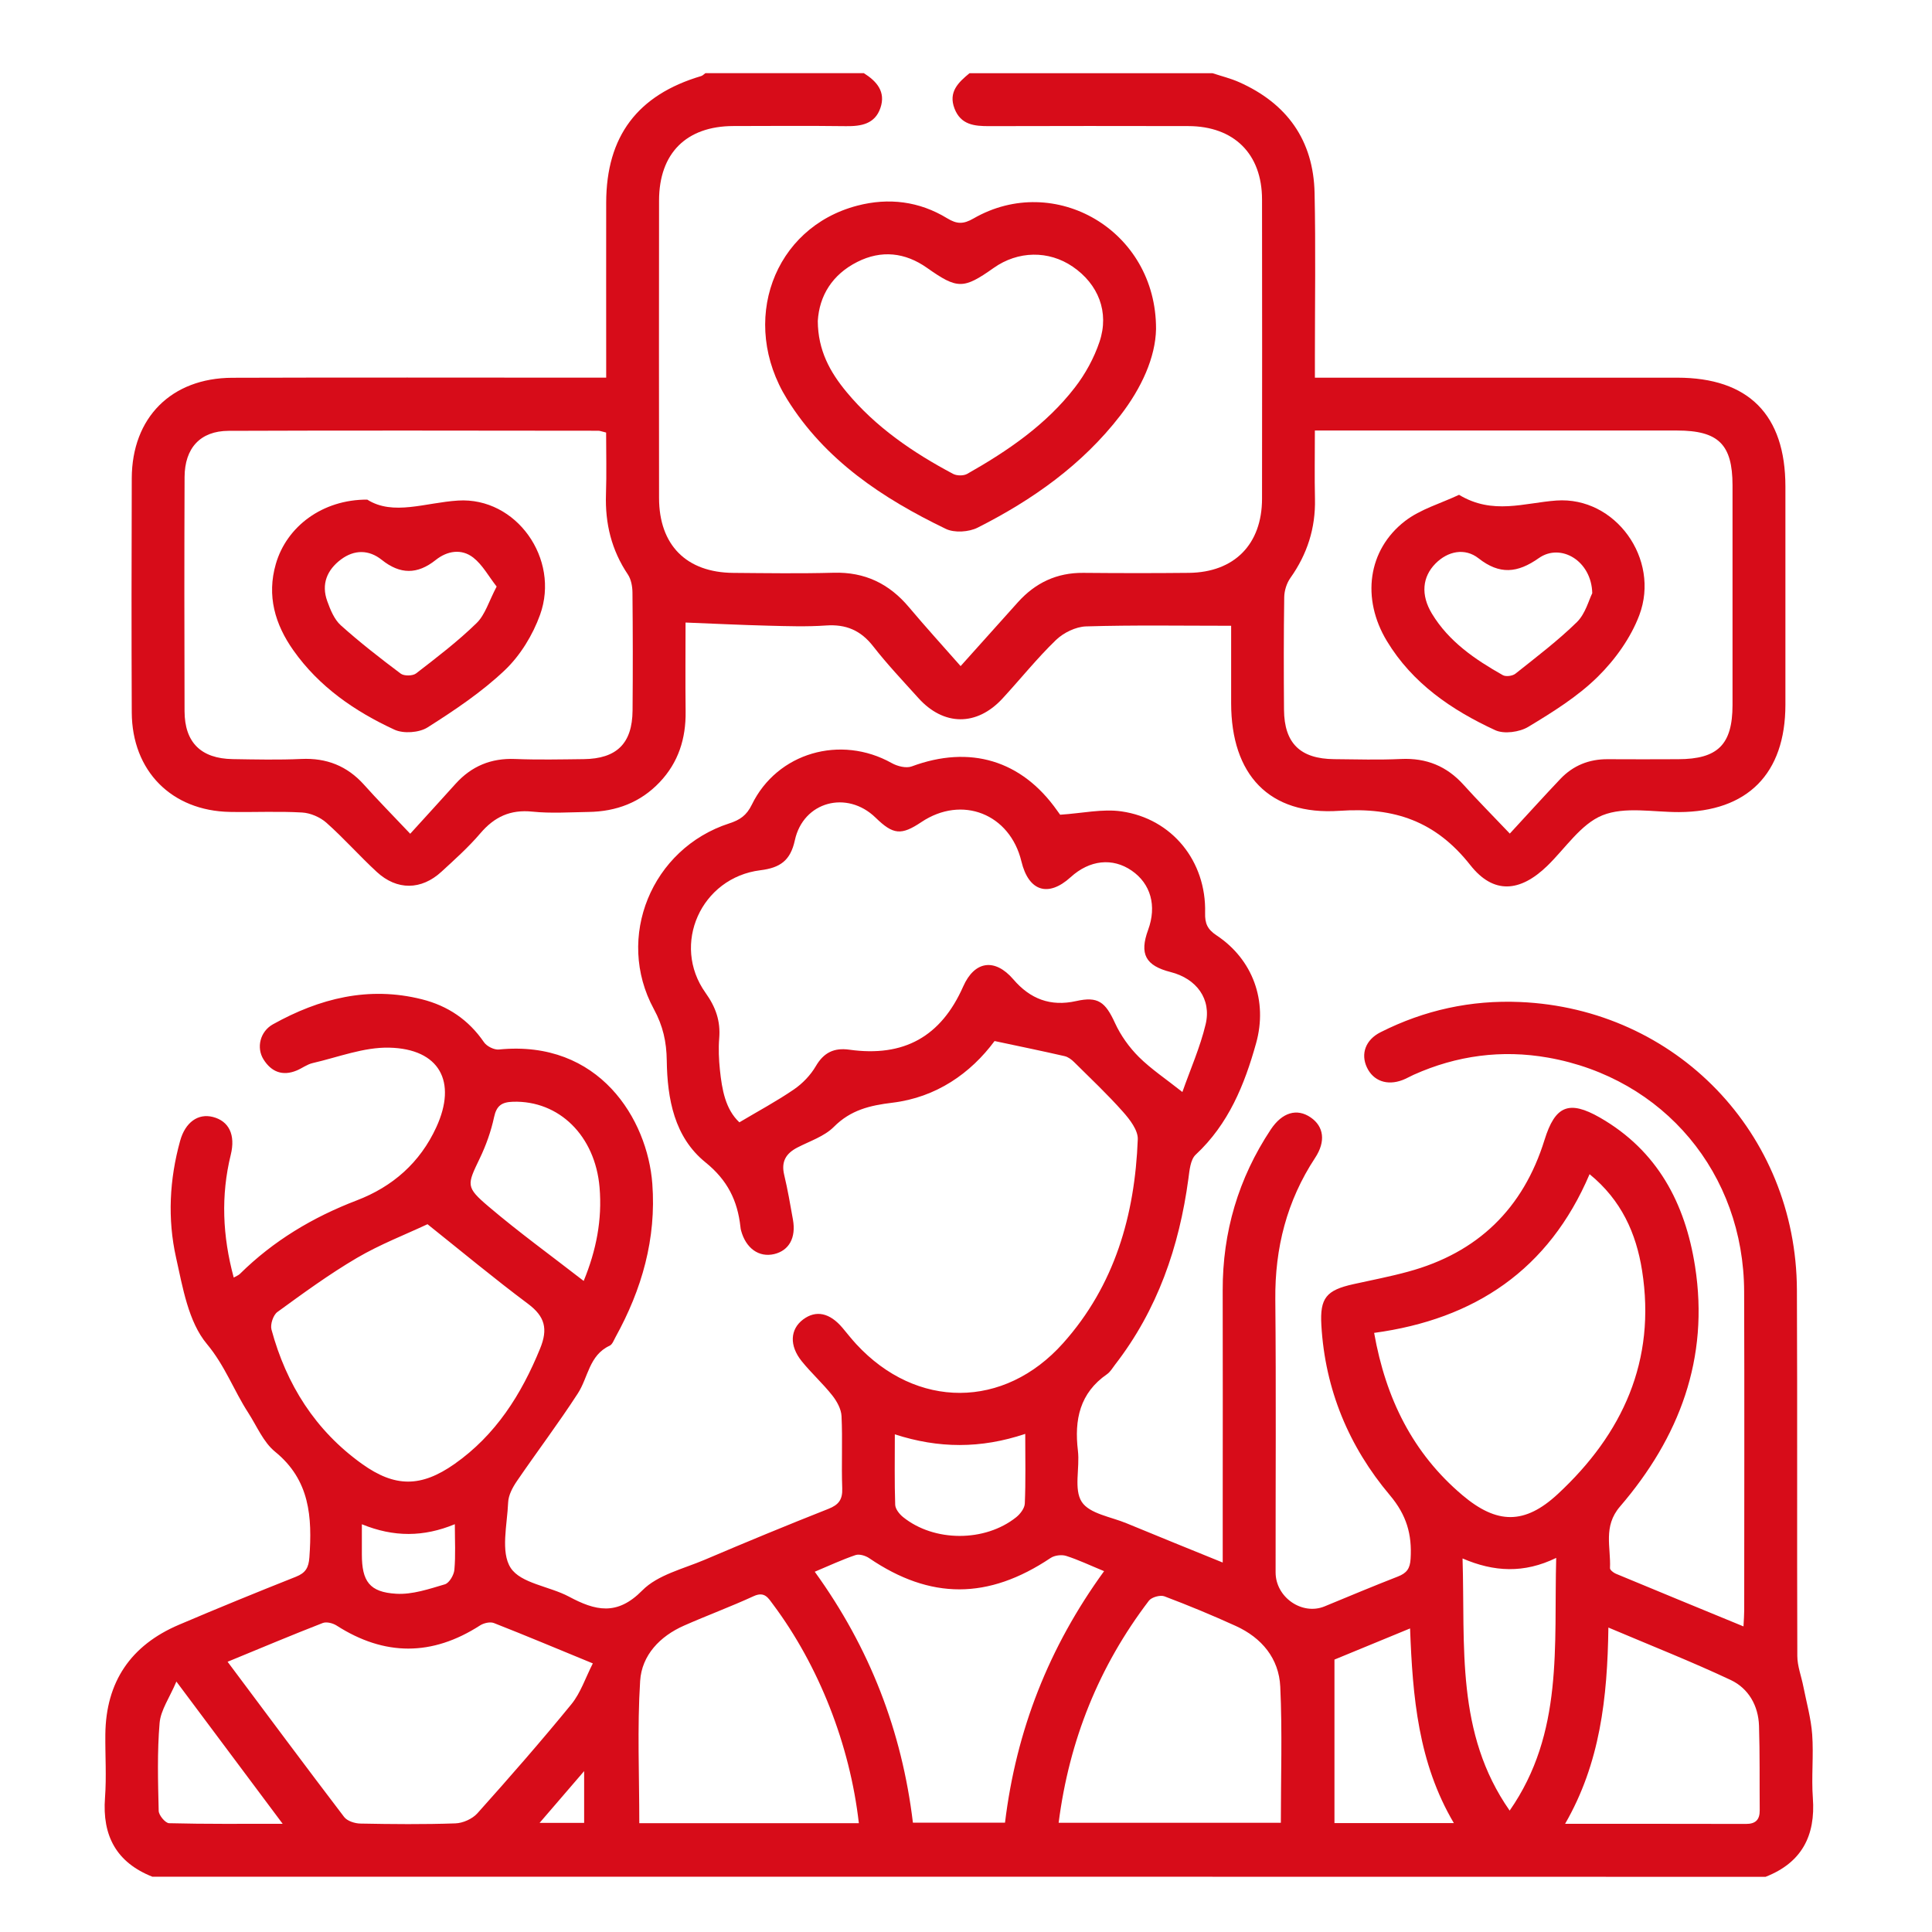
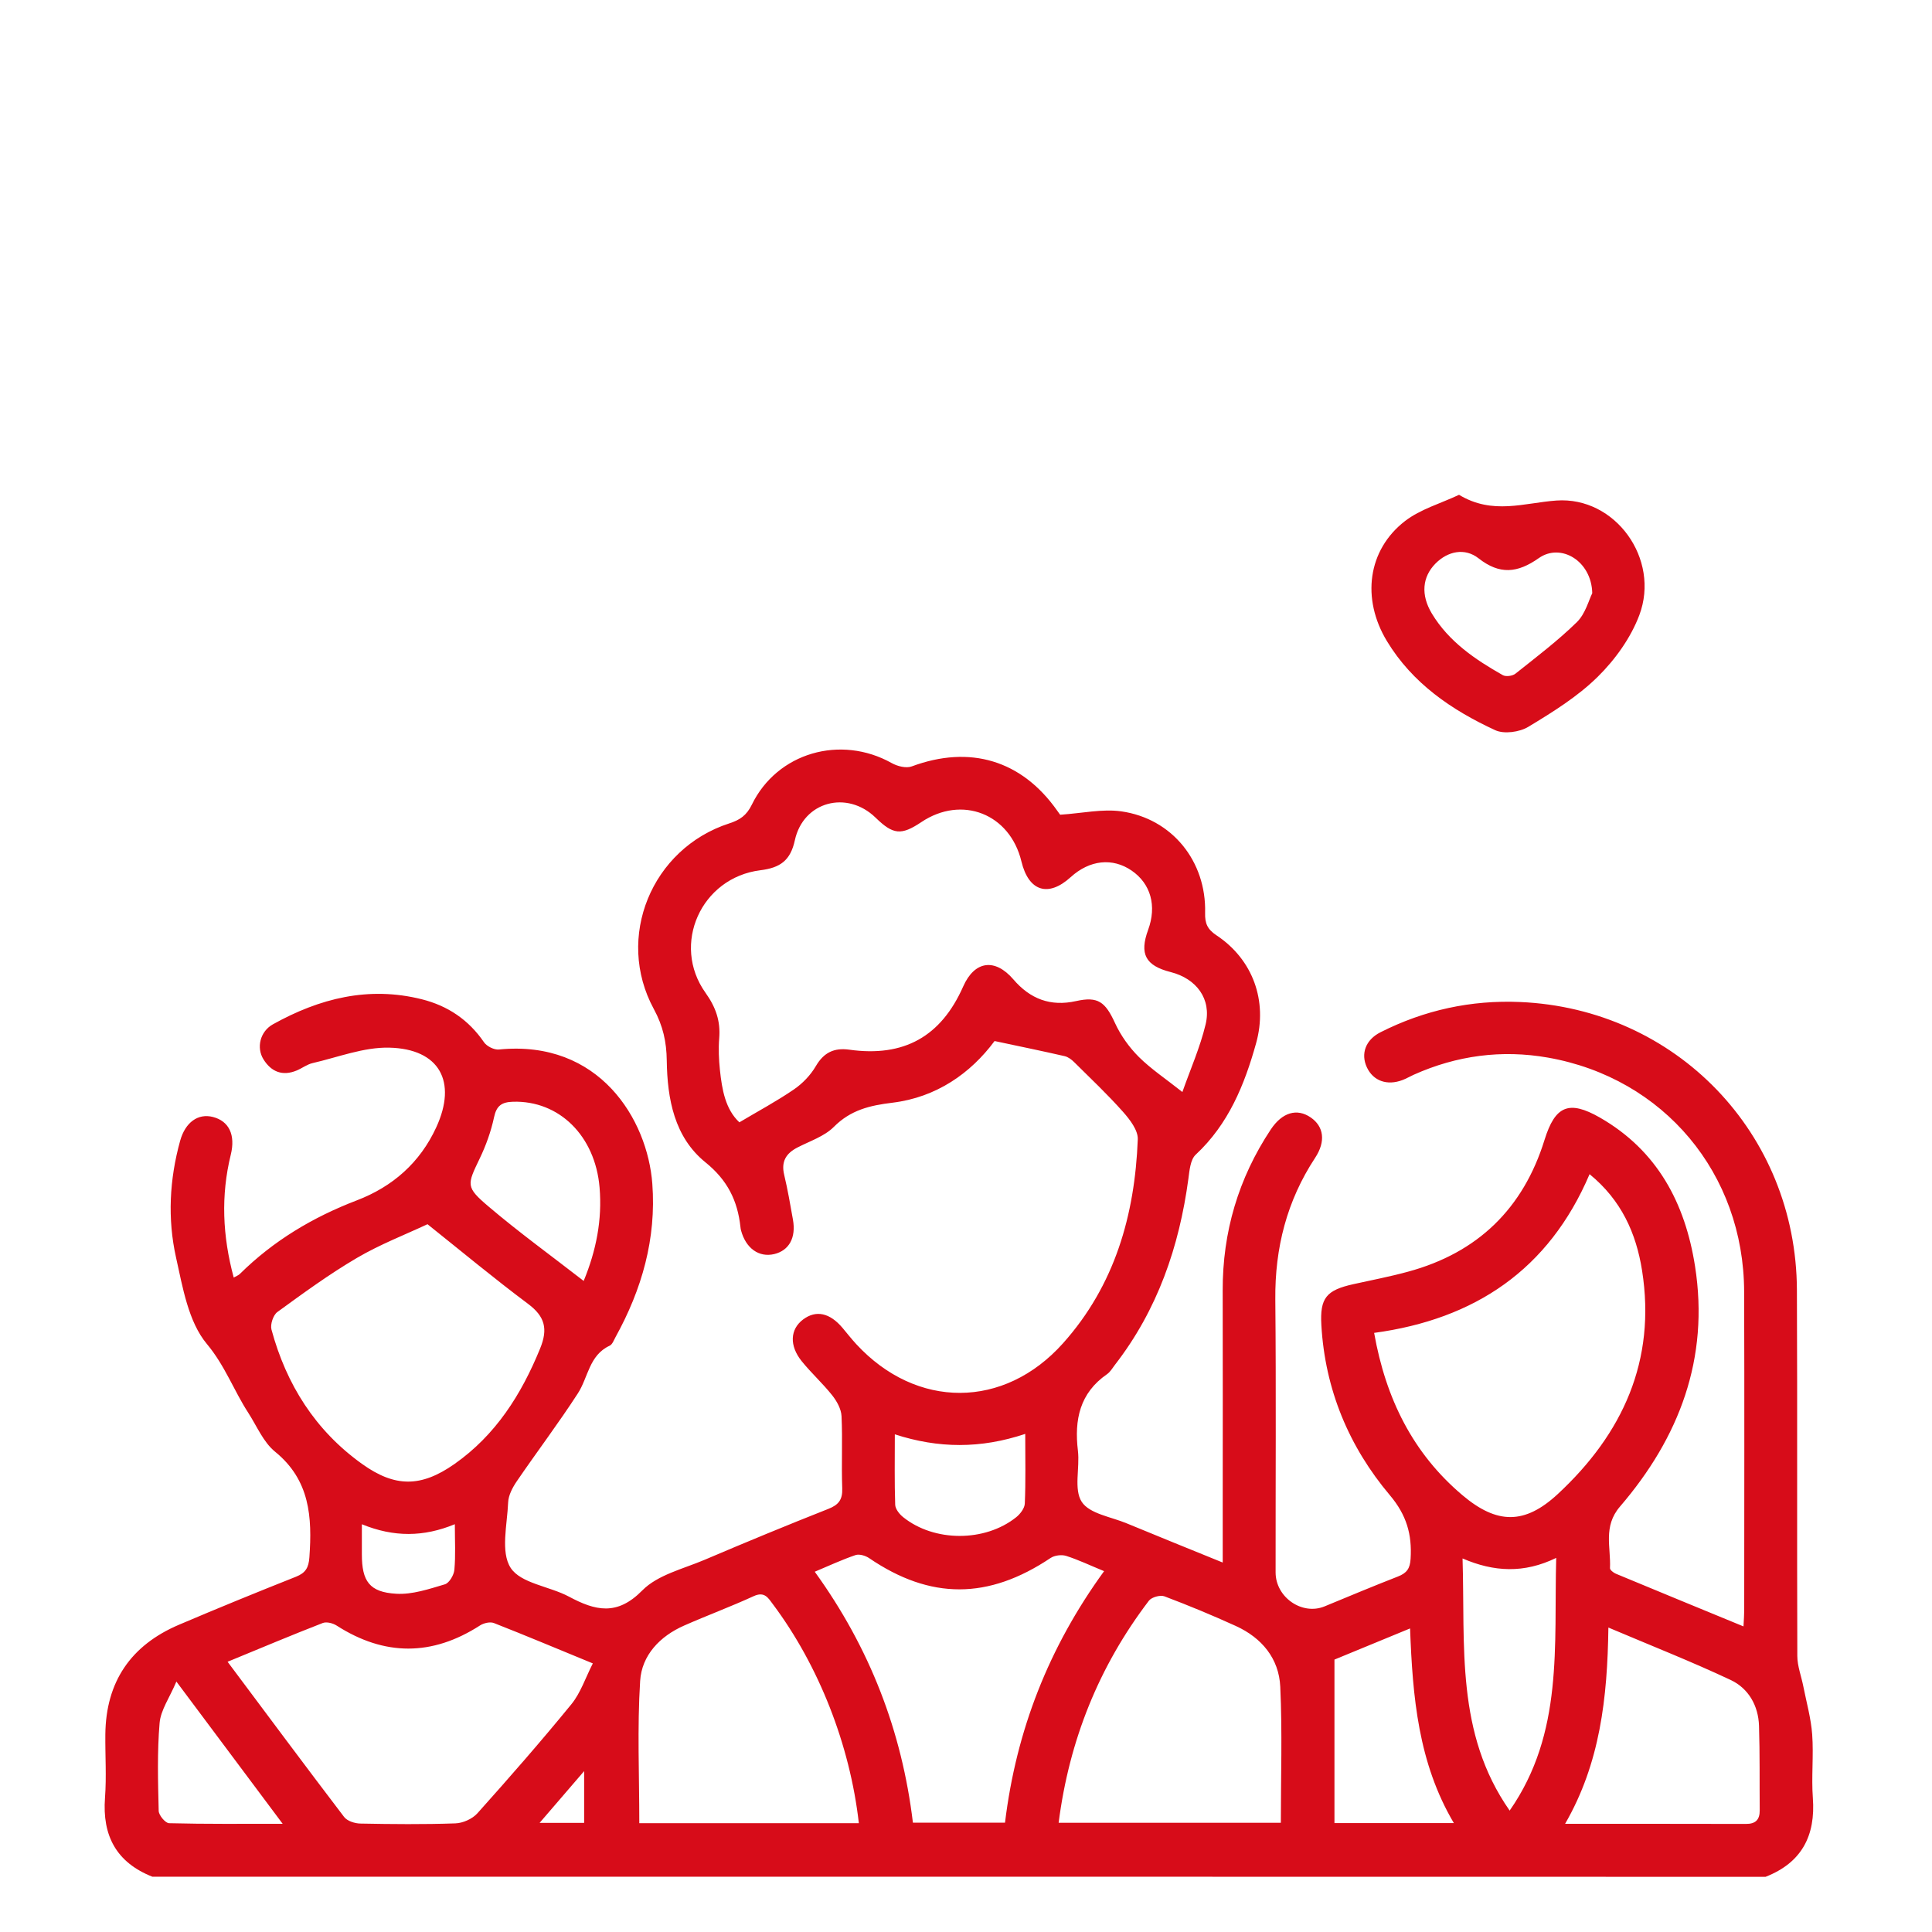
<svg xmlns="http://www.w3.org/2000/svg" version="1.1" id="圖層_1" x="0px" y="0px" width="80px" height="80px" viewBox="0 0 80 80" enable-background="new 0 0 80 80" xml:space="preserve">
  <path fill-rule="evenodd" clip-rule="evenodd" fill="#D70C19" d="M6.306,77.71c-1.487-0.591-2.077-1.695-1.958-3.27  c0.065-0.87,0.005-1.75,0.014-2.623c0.022-2.177,1.054-3.689,3.045-4.538c1.607-0.685,3.225-1.346,4.849-1.99  c0.397-0.158,0.525-0.374,0.555-0.803c0.118-1.659,0.028-3.197-1.422-4.375c-0.486-0.396-0.755-1.062-1.111-1.613  c-0.6-0.927-0.962-1.95-1.713-2.849c-0.764-0.914-0.999-2.335-1.275-3.575c-0.358-1.603-0.274-3.237,0.169-4.835  c0.213-0.768,0.743-1.146,1.357-0.988c0.665,0.17,0.942,0.74,0.74,1.563c-0.415,1.69-0.343,3.365,0.122,5.087  c0.109-0.063,0.197-0.093,0.256-0.152c1.387-1.371,3.018-2.346,4.835-3.042c1.491-0.569,2.624-1.566,3.296-3.028  c0.872-1.893,0.133-3.249-1.947-3.298c-1.052-0.025-2.118,0.396-3.172,0.639c-0.23,0.052-0.434,0.212-0.658,0.306  c-0.588,0.245-1.054,0.058-1.377-0.459c-0.303-0.485-0.143-1.156,0.391-1.453c1.927-1.073,3.96-1.589,6.162-1.037  c1.078,0.27,1.941,0.851,2.577,1.78c0.115,0.168,0.418,0.32,0.616,0.301c4.162-0.417,6.155,2.898,6.354,5.557  c0.17,2.278-0.432,4.376-1.524,6.353c-0.07,0.127-0.131,0.304-0.243,0.355c-0.853,0.395-0.887,1.314-1.318,1.977  c-0.801,1.237-1.693,2.415-2.524,3.632c-0.177,0.259-0.349,0.581-0.361,0.881c-0.038,0.921-0.32,2.053,0.104,2.708  c0.418,0.646,1.606,0.761,2.412,1.191c1.091,0.583,1.989,0.812,3.04-0.257c0.637-0.646,1.699-0.892,2.589-1.271  c1.696-0.723,3.401-1.428,5.116-2.105c0.428-0.168,0.59-0.386,0.573-0.851c-0.037-0.995,0.018-1.993-0.029-2.989  c-0.014-0.294-0.194-0.619-0.385-0.86c-0.391-0.494-0.866-0.922-1.261-1.411c-0.525-0.649-0.484-1.325,0.053-1.73  c0.536-0.403,1.108-0.28,1.64,0.354c0.187,0.224,0.368,0.454,0.565,0.668c2.489,2.694,6.118,2.696,8.563-0.042  c2.139-2.394,2.971-5.305,3.092-8.441c0.015-0.375-0.329-0.82-0.613-1.14c-0.637-0.718-1.338-1.379-2.021-2.056  c-0.108-0.107-0.25-0.215-0.394-0.248c-0.932-0.214-1.869-0.406-2.902-0.626c-0.99,1.335-2.41,2.333-4.23,2.554  c-0.938,0.113-1.73,0.302-2.425,1c-0.394,0.396-0.996,0.589-1.513,0.857c-0.47,0.244-0.675,0.582-0.544,1.128  c0.146,0.611,0.253,1.235,0.363,1.855c0.134,0.752-0.16,1.28-0.776,1.428c-0.632,0.149-1.176-0.239-1.374-0.983  c-0.013-0.047-0.019-0.095-0.024-0.143c-0.12-1.086-0.534-1.934-1.446-2.671c-1.292-1.043-1.583-2.627-1.605-4.223  c-0.01-0.765-0.155-1.428-0.535-2.126c-1.612-2.966-0.09-6.648,3.123-7.688c0.436-0.141,0.717-0.327,0.935-0.776  c1.05-2.157,3.678-2.905,5.791-1.722c0.235,0.132,0.599,0.225,0.831,0.138c2.408-0.895,4.55-0.258,6.022,1.832  c0.068,0.097,0.14,0.192,0.123,0.169c0.916-0.06,1.747-0.251,2.535-0.139c2.103,0.301,3.521,2.069,3.467,4.202  c-0.012,0.44,0.097,0.683,0.473,0.932c1.503,0.997,2.128,2.716,1.638,4.468c-0.48,1.722-1.142,3.349-2.5,4.613  c-0.223,0.207-0.257,0.655-0.304,1.002c-0.38,2.816-1.279,5.426-3.038,7.697c-0.104,0.135-0.193,0.294-0.328,0.389  c-1.133,0.783-1.361,1.887-1.208,3.169c0.085,0.716-0.179,1.6,0.159,2.12c0.318,0.492,1.212,0.619,1.86,0.889  c1.293,0.536,2.591,1.059,3.977,1.623c0-0.842,0-1.567,0-2.291c0-2.988,0.007-5.979-0.001-8.969c-0.007-2.425,0.65-4.649,1.99-6.67  c0.474-0.712,1.085-0.891,1.654-0.5c0.543,0.372,0.632,0.99,0.185,1.67c-1.173,1.782-1.67,3.735-1.65,5.865  c0.035,3.768,0.009,7.535,0.012,11.303c0,1.035,1.101,1.791,2.03,1.407c1.009-0.417,2.017-0.839,3.033-1.235  c0.36-0.14,0.505-0.324,0.527-0.738c0.062-1.005-0.166-1.808-0.857-2.628c-1.698-2.013-2.684-4.376-2.838-7.038  c-0.066-1.134,0.206-1.453,1.324-1.702c0.758-0.169,1.522-0.313,2.271-0.519c2.878-0.781,4.763-2.61,5.646-5.457  c0.438-1.408,1.004-1.66,2.294-0.922c2.376,1.364,3.528,3.538,3.938,6.156c0.598,3.819-0.654,7.095-3.108,9.951  c-0.709,0.824-0.372,1.688-0.414,2.55c-0.003,0.073,0.144,0.19,0.244,0.231c1.74,0.725,3.485,1.44,5.284,2.181  c0.014-0.285,0.03-0.475,0.03-0.664c0.001-4.399,0.012-8.8-0.003-13.199c-0.015-4.885-3.318-8.843-8.125-9.69  c-1.907-0.336-3.776-0.089-5.557,0.71c-0.155,0.069-0.302,0.158-0.461,0.218c-0.641,0.245-1.214,0.039-1.478-0.523  c-0.262-0.558-0.06-1.142,0.568-1.457c1.814-0.916,3.743-1.337,5.774-1.25c6.459,0.276,11.434,5.432,11.464,11.916  c0.023,5.056-0.001,10.111,0.017,15.167c0.002,0.419,0.167,0.838,0.249,1.257c0.131,0.663,0.318,1.323,0.367,1.991  c0.063,0.871-0.037,1.755,0.027,2.624c0.118,1.573-0.464,2.684-1.957,3.269C50.841,77.71,28.573,77.71,6.306,77.71z M48.96,45.218  c0.33-0.938,0.734-1.849,0.962-2.801c0.252-1.05-0.379-1.895-1.448-2.166c-1.043-0.266-1.299-0.747-0.932-1.749  c0.364-0.992,0.108-1.909-0.682-2.452c-0.792-0.545-1.74-0.444-2.526,0.271c-0.93,0.846-1.741,0.588-2.039-0.65  c-0.475-1.973-2.461-2.755-4.142-1.631c-0.836,0.559-1.167,0.528-1.895-0.181c-1.183-1.152-2.996-0.672-3.345,0.935  c-0.182,0.837-0.604,1.139-1.427,1.241c-2.456,0.305-3.699,3.075-2.272,5.075c0.426,0.597,0.625,1.169,0.567,1.881  c-0.035,0.433-0.016,0.876,0.029,1.31c0.086,0.823,0.229,1.633,0.806,2.172c0.788-0.469,1.552-0.878,2.261-1.364  c0.357-0.245,0.688-0.591,0.905-0.963c0.331-0.567,0.759-0.768,1.385-0.681c2.261,0.317,3.799-0.541,4.716-2.616  c0.47-1.064,1.311-1.188,2.08-0.293c0.695,0.81,1.537,1.133,2.597,0.896c0.906-0.203,1.209,0.034,1.612,0.914  c0.235,0.512,0.586,1.002,0.985,1.4C47.669,44.273,48.28,44.678,48.96,45.218z M56.9,55.192c0.483,2.729,1.606,4.987,3.654,6.719  c1.43,1.209,2.578,1.227,3.951-0.046c2.684-2.491,4.079-5.522,3.489-9.258c-0.244-1.539-0.856-2.913-2.173-3.987  C64.134,52.579,61.067,54.626,56.9,55.192z M9.424,68.81c1.648,2.204,3.223,4.325,4.825,6.426c0.129,0.17,0.444,0.27,0.676,0.274  c1.31,0.025,2.622,0.038,3.931-0.008c0.312-0.01,0.702-0.185,0.909-0.414c1.327-1.482,2.638-2.981,3.896-4.521  c0.383-0.47,0.581-1.091,0.887-1.689c-1.495-0.614-2.789-1.159-4.096-1.671c-0.158-0.062-0.422,0-0.575,0.099  c-1.982,1.277-3.953,1.277-5.938,0.005c-0.155-0.099-0.417-0.167-0.574-0.106C12.082,67.703,10.812,68.239,9.424,68.81z   M17.702,50.692c-0.922,0.432-1.969,0.836-2.923,1.396c-1.143,0.671-2.22,1.458-3.294,2.24c-0.172,0.125-0.301,0.514-0.244,0.726  c0.615,2.275,1.816,4.18,3.749,5.563c1.367,0.979,2.445,0.973,3.825,0.007c1.709-1.199,2.772-2.877,3.551-4.787  c0.329-0.808,0.202-1.32-0.496-1.844C20.458,52.938,19.1,51.808,17.702,50.692z M45.718,65.058  c-0.587-0.241-1.069-0.473-1.575-0.633c-0.188-0.058-0.475-0.022-0.639,0.087c-2.583,1.729-4.978,1.734-7.513,0.008  c-0.152-0.104-0.408-0.181-0.567-0.127c-0.559,0.19-1.096,0.441-1.687,0.689c2.283,3.157,3.61,6.607,4.065,10.392  c1.292,0,2.54,0,3.813,0C42.08,71.647,43.43,68.206,45.718,65.058z M43.836,75.477c3.097,0,6.142,0,9.201,0  c0-1.908,0.063-3.773-0.024-5.633c-0.054-1.173-0.769-2.028-1.841-2.516c-0.971-0.442-1.957-0.851-2.954-1.227  c-0.174-0.066-0.532,0.034-0.644,0.18C45.503,68.999,44.273,72.062,43.836,75.477z M35.563,75.494  c-0.369-3.254-1.662-6.526-3.548-9.052c-0.204-0.272-0.352-0.557-0.806-0.349c-0.947,0.435-1.926,0.797-2.88,1.218  c-1.003,0.44-1.754,1.228-1.822,2.291c-0.123,1.948-0.035,3.908-0.035,5.892C29.512,75.494,32.517,75.494,35.563,75.494z   M66.6,67.393c-0.04,2.923-0.345,5.619-1.793,8.128c2.586,0,5.037-0.003,7.487,0.004c0.403,0.002,0.576-0.175,0.572-0.568  c-0.01-1.164,0.008-2.331-0.029-3.494c-0.027-0.838-0.437-1.551-1.17-1.897C70.052,68.806,68.386,68.15,66.6,67.393z M64.439,64.509  c-1.334,0.649-2.577,0.584-3.878,0.023c0.113,3.639-0.294,7.234,1.951,10.441C64.757,71.747,64.338,68.159,64.439,64.509z   M55.257,68.72c0,2.332,0,4.545,0,6.77c1.7,0,3.264,0,4.944,0c-1.476-2.501-1.707-5.219-1.813-8.06  C57.242,67.901,56.179,68.339,55.257,68.72z M24.169,53.041c0.521-1.265,0.77-2.536,0.658-3.869  c-0.181-2.143-1.677-3.609-3.587-3.551c-0.461,0.015-0.679,0.158-0.782,0.639c-0.125,0.585-0.332,1.165-0.592,1.706  c-0.527,1.099-0.591,1.183,0.366,1.995C21.483,51.025,22.816,51.99,24.169,53.041z M42.453,59.374  c-1.852,0.619-3.59,0.604-5.4,0.019c0,1.033-0.017,1.976,0.015,2.915c0.006,0.178,0.176,0.391,0.329,0.513  c1.284,1.033,3.38,1.039,4.677,0.008c0.17-0.135,0.354-0.375,0.361-0.572C42.475,61.338,42.453,60.417,42.453,59.374z M7.304,69.63  c-0.285,0.674-0.649,1.18-0.695,1.713c-0.103,1.206-0.067,2.428-0.038,3.641c0.004,0.182,0.277,0.509,0.432,0.511  c1.518,0.039,3.035,0.024,4.701,0.024C10.222,73.535,8.833,71.678,7.304,69.63z M14.984,63.116c0,0.483,0,0.864,0,1.245  c0,1.115,0.313,1.569,1.424,1.633c0.664,0.04,1.357-0.197,2.014-0.391c0.18-0.054,0.374-0.384,0.393-0.602  c0.054-0.595,0.019-1.196,0.019-1.887C17.543,63.646,16.313,63.658,14.984,63.116z M24.188,73.338  c-0.666,0.775-1.224,1.423-1.844,2.143c0.713,0,1.262,0,1.844,0C24.188,74.801,24.188,74.164,24.188,73.338z" />
-   <path fill-rule="evenodd" clip-rule="evenodd" fill="#D70C19" d="M50.209,3.031c0.366,0.122,0.746,0.213,1.098,0.37  c1.986,0.882,3.081,2.409,3.127,4.591c0.048,2.259,0.013,4.52,0.013,6.78c0,0.261,0,0.521,0,0.867c0.364,0,0.649,0,0.935,0  c4.691,0,9.38-0.001,14.071,0c2.951,0.001,4.475,1.536,4.477,4.505c0.002,3.013,0.003,6.026,0,9.04  c-0.003,2.858-1.571,4.431-4.405,4.443c-1.066,0.004-2.245-0.24-3.171,0.133c-0.897,0.362-1.536,1.369-2.286,2.095  c-1.125,1.09-2.225,1.186-3.185-0.032c-1.427-1.81-3.128-2.407-5.414-2.249c-2.927,0.202-4.487-1.506-4.49-4.452  c0-1.113,0-2.227,0-3.21c-2.047,0-4.028-0.034-6.007,0.026c-0.428,0.013-0.937,0.263-1.251,0.567  c-0.784,0.758-1.47,1.617-2.211,2.42c-1.063,1.153-2.435,1.142-3.482-0.021c-0.634-0.704-1.289-1.394-1.87-2.14  c-0.514-0.661-1.125-0.922-1.953-0.864c-0.798,0.056-1.604,0.028-2.405,0.008c-1.108-0.028-2.216-0.083-3.413-0.13  c0,1.174-0.012,2.429,0.003,3.683c0.015,1.119-0.298,2.11-1.075,2.929c-0.797,0.84-1.799,1.214-2.941,1.231  c-0.778,0.012-1.562,0.066-2.331-0.013c-0.914-0.094-1.573,0.217-2.155,0.9c-0.487,0.571-1.053,1.078-1.607,1.587  c-0.834,0.768-1.844,0.781-2.68,0.009c-0.714-0.659-1.36-1.392-2.086-2.037c-0.261-0.231-0.661-0.404-1.008-0.423  c-0.993-0.057-1.991-0.005-2.987-0.024c-2.417-0.045-4.053-1.697-4.064-4.121c-0.014-3.232-0.011-6.464,0-9.696  c0.008-2.509,1.637-4.15,4.161-4.16c4.836-0.017,9.672-0.005,14.508-0.005c0.289,0,0.577,0,0.976,0c0-0.321,0-0.578,0-0.835  c0-2.138-0.004-4.277,0-6.416c0.006-2.744,1.295-4.456,3.934-5.238c0.063-0.019,0.115-0.079,0.173-0.119c2.188,0,4.376,0,6.563,0  c0.535,0.336,0.915,0.772,0.685,1.441c-0.228,0.664-0.794,0.761-1.424,0.753c-1.556-0.019-3.111-0.009-4.667-0.005  c-1.946,0.005-3.072,1.127-3.075,3.081c-0.005,4.108-0.005,8.216,0,12.324c0.003,1.946,1.131,3.082,3.073,3.098  c1.385,0.011,2.772,0.032,4.156-0.006c1.292-0.037,2.301,0.453,3.12,1.428c0.686,0.815,1.403,1.603,2.138,2.438  c0.818-0.914,1.596-1.782,2.375-2.648c0.721-0.801,1.607-1.222,2.7-1.213c1.458,0.013,2.917,0.015,4.375,0  c1.883-0.02,3.029-1.182,3.031-3.07c0.005-4.132,0.006-8.265,0-12.396c-0.003-1.883-1.161-3.03-3.054-3.034  c-2.747-0.005-5.494-0.007-8.24,0.002c-0.615,0.002-1.178-0.051-1.439-0.726c-0.266-0.688,0.158-1.085,0.621-1.466  C43.5,3.031,46.854,3.031,50.209,3.031z M16.986,34.524c0.707-0.777,1.295-1.421,1.879-2.069c0.66-0.731,1.469-1.067,2.463-1.027  c0.946,0.038,1.895,0.017,2.843,0.006c1.367-0.016,2.011-0.651,2.022-2.013c0.014-1.627,0.012-3.256-0.004-4.884  c-0.002-0.252-0.055-0.546-0.19-0.749c-0.678-1.008-0.946-2.11-0.907-3.314c0.029-0.861,0.006-1.724,0.006-2.563  c-0.184-0.044-0.253-0.075-0.323-0.075c-5.104-0.003-10.207-0.017-15.31,0.004c-1.173,0.004-1.817,0.715-1.822,1.913  c-0.013,3.232-0.011,6.465-0.001,9.697c0.004,1.295,0.684,1.962,1.991,1.983c0.947,0.015,1.897,0.037,2.843-0.006  c1.045-0.048,1.896,0.287,2.595,1.064C15.637,33.124,16.233,33.729,16.986,34.524z M54.446,17.826c0,1.036-0.017,1.935,0.004,2.832  c0.027,1.21-0.319,2.289-1.019,3.275c-0.154,0.218-0.25,0.526-0.254,0.794c-0.023,1.554-0.021,3.109-0.009,4.664  c0.011,1.386,0.673,2.031,2.077,2.044c0.924,0.009,1.849,0.036,2.769-0.007c1.047-0.048,1.893,0.295,2.592,1.072  c0.578,0.642,1.188,1.255,1.912,2.017c0.778-0.842,1.429-1.564,2.097-2.267c0.529-0.554,1.188-0.819,1.96-0.813  c0.972,0.008,1.942,0.002,2.915,0c1.64-0.004,2.247-0.604,2.25-2.239c0.003-3.036,0.003-6.073,0-9.11  c-0.003-1.686-0.584-2.259-2.293-2.261c-4.713-0.001-9.426,0-14.14,0C55.046,17.826,54.784,17.826,54.446,17.826z" />
-   <path fill-rule="evenodd" clip-rule="evenodd" fill="#D70C19" d="M47.869,13.627c-0.023,1.169-0.598,2.437-1.478,3.576  c-1.577,2.043-3.634,3.496-5.908,4.645c-0.364,0.184-0.964,0.224-1.32,0.051c-2.611-1.26-4.997-2.839-6.569-5.366  c-1.995-3.207-0.571-7.109,2.904-8.017c1.303-0.341,2.568-0.181,3.72,0.521c0.409,0.25,0.676,0.25,1.096,0.008  C43.66,7.118,47.885,9.524,47.869,13.627z M33.863,13.293c0.006,1.22,0.512,2.12,1.189,2.937c1.213,1.462,2.753,2.51,4.413,3.392  c0.155,0.083,0.435,0.085,0.585,0c1.677-0.949,3.263-2.032,4.454-3.571c0.437-0.563,0.799-1.226,1.025-1.9  c0.414-1.23-0.053-2.387-1.111-3.11c-0.997-0.68-2.266-0.659-3.273,0.054c-1.254,0.888-1.505,0.881-2.758-0.003  c-0.909-0.642-1.894-0.748-2.887-0.247C34.466,11.365,33.925,12.242,33.863,13.293z" />
-   <path fill-rule="evenodd" clip-rule="evenodd" fill="#D70C19" d="M15.207,20.688c1.076,0.68,2.406,0.123,3.761,0.039  c2.412-0.15,4.226,2.414,3.396,4.726c-0.301,0.839-0.819,1.688-1.46,2.297c-0.957,0.909-2.079,1.659-3.199,2.37  c-0.348,0.221-0.997,0.267-1.37,0.095c-1.644-0.759-3.123-1.778-4.188-3.287c-0.761-1.078-1.106-2.259-0.725-3.577  C11.869,21.801,13.352,20.681,15.207,20.688z M20.565,24.288c-0.332-0.423-0.582-0.897-0.968-1.199  c-0.485-0.379-1.077-0.283-1.554,0.098c-0.762,0.607-1.474,0.604-2.237-0.006c-0.531-0.424-1.133-0.427-1.684-0.017  c-0.582,0.434-0.826,1.025-0.571,1.729c0.129,0.358,0.291,0.758,0.562,1.001c0.79,0.708,1.631,1.363,2.481,2  c0.139,0.104,0.496,0.098,0.635-0.009c0.859-0.663,1.729-1.327,2.504-2.083C20.091,25.455,20.244,24.895,20.565,24.288z" />
  <path fill-rule="evenodd" clip-rule="evenodd" fill="#D70C19" d="M60.416,20.489c1.396,0.843,2.699,0.332,4.031,0.237  c2.441-0.174,4.307,2.42,3.434,4.745c-0.354,0.94-1.001,1.843-1.721,2.552c-0.834,0.822-1.865,1.463-2.877,2.074  c-0.363,0.219-1.003,0.308-1.37,0.138c-1.803-0.832-3.426-1.94-4.483-3.687c-1.065-1.76-0.796-3.779,0.748-4.972  C58.817,21.083,59.656,20.847,60.416,20.489z M65.932,24.564c-0.029-1.341-1.304-2.094-2.213-1.454  c-0.887,0.625-1.626,0.692-2.496,0.008c-0.568-0.445-1.275-0.297-1.783,0.218c-0.543,0.55-0.619,1.293-0.147,2.074  c0.701,1.16,1.788,1.898,2.936,2.547c0.127,0.071,0.399,0.035,0.519-0.059c0.868-0.691,1.76-1.366,2.551-2.141  C65.65,25.411,65.79,24.844,65.932,24.564z" />
</svg>